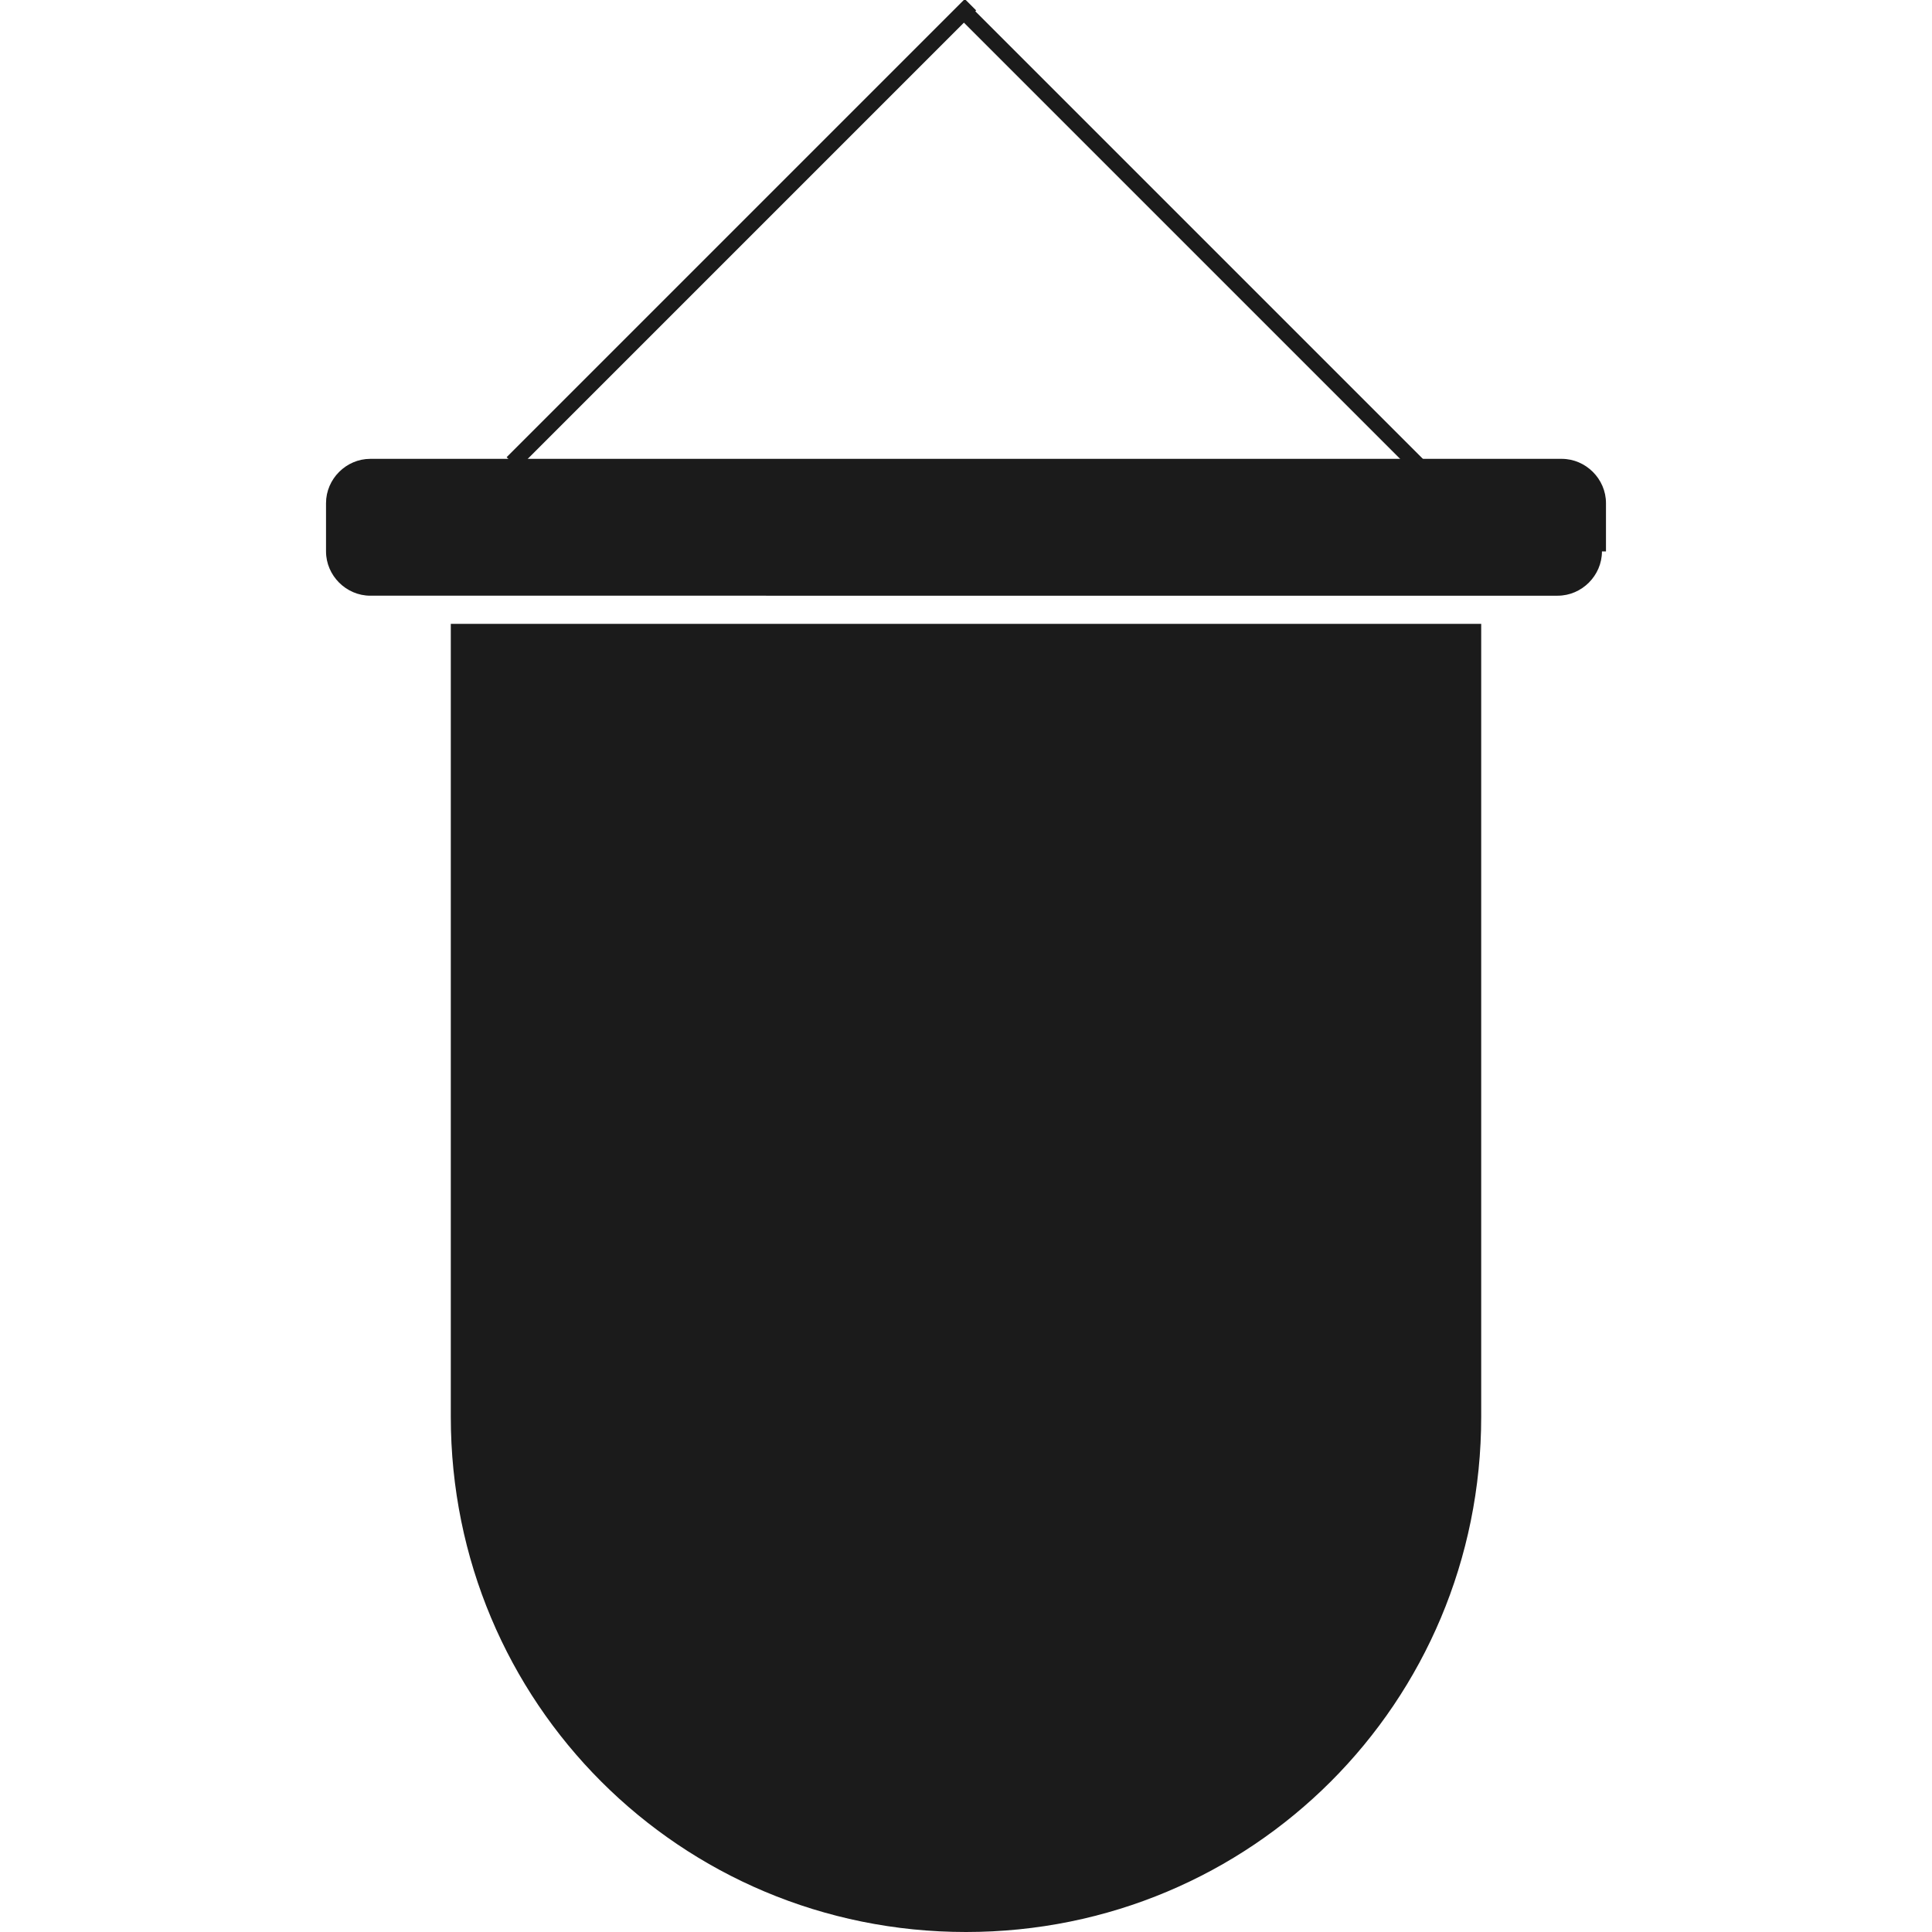
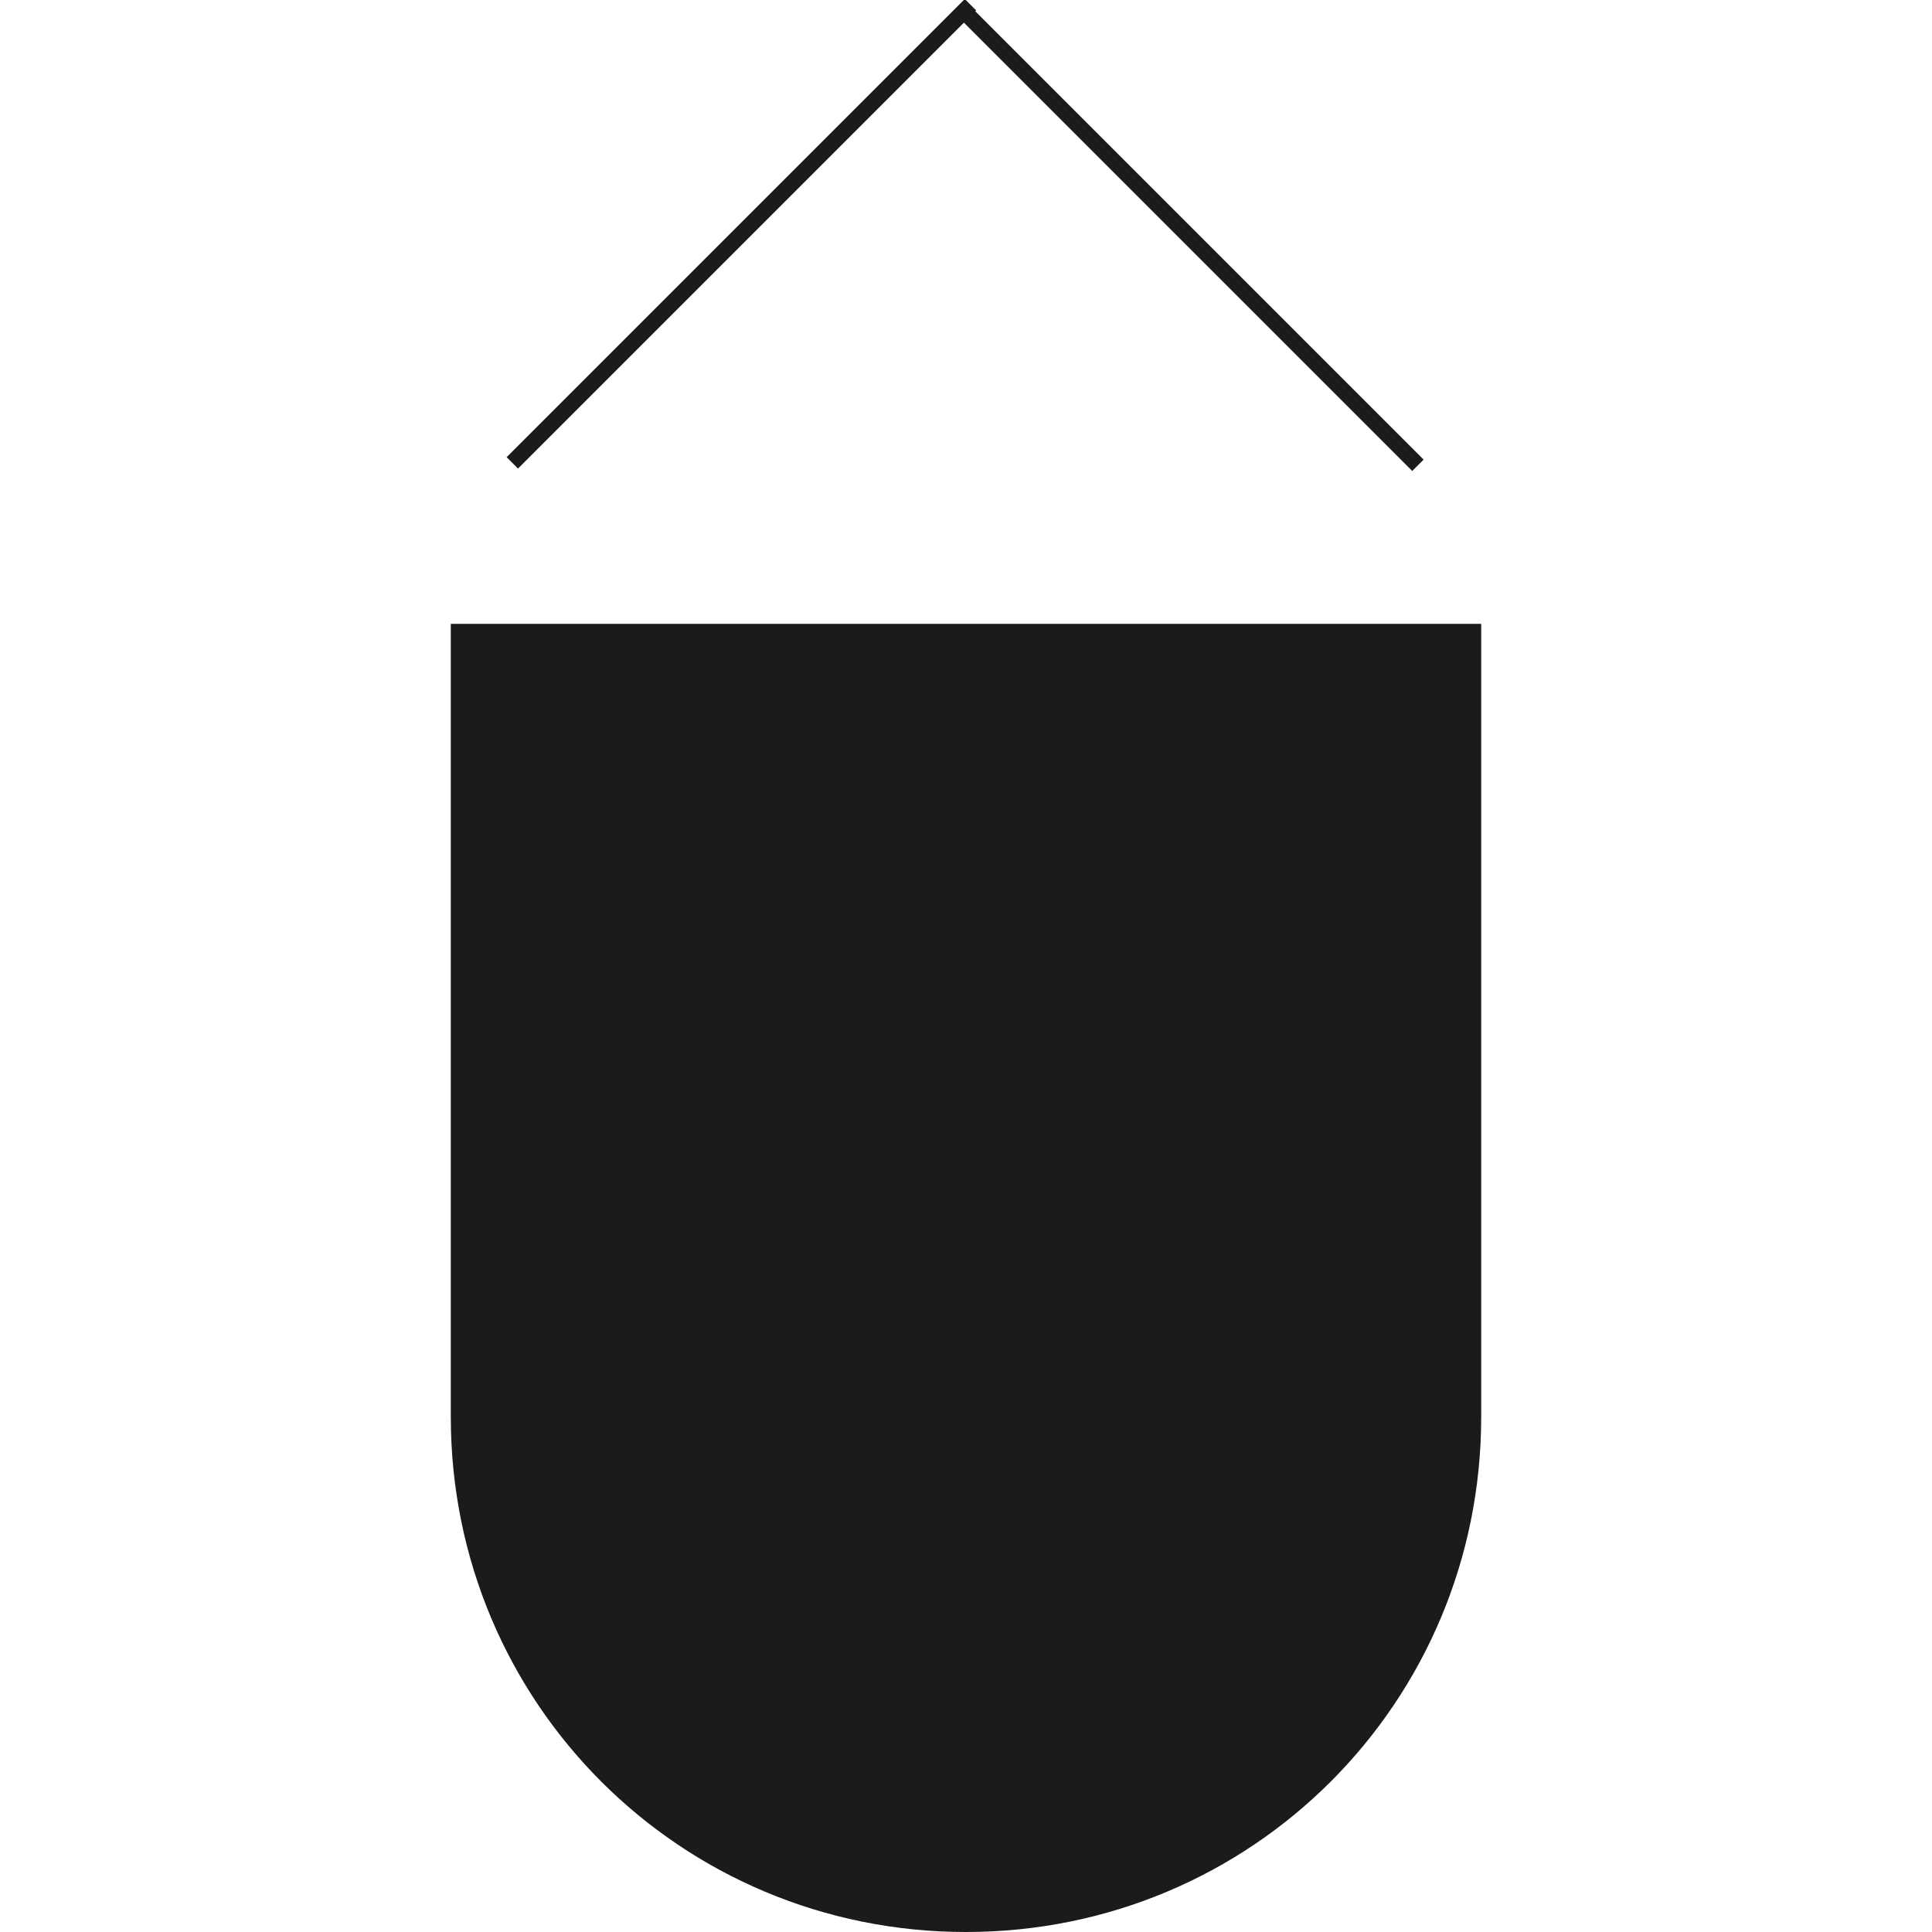
<svg xmlns="http://www.w3.org/2000/svg" version="1.1" id="Layer_1" x="0px" y="0px" viewBox="0 0 48 48" style="enable-background:new 0 0 48 48;" xml:space="preserve">
  <style type="text/css">
	.st0{fill:#1B1B1B;}
</style>
  <g>
    <g>
      <g>
-         <path class="st0" d="M39.8,13.7c0,0.6-0.5,1.1-1.1,1.1H9.2c-0.6,0-1.1-0.5-1.1-1.1v-1.2c0-0.6,0.5-1.1,1.1-1.1h29.6     c0.6,0,1.1,0.5,1.1,1.1V13.7z" />
-       </g>
+         </g>
      <g>
        <g>
          <rect x="21.5" y="5.6" transform="matrix(-0.707 -0.707 0.707 -0.707 46.328 30.861)" class="st0" width="16.1" height="0.4" />
        </g>
        <g>
          <rect x="10.4" y="5.6" transform="matrix(0.707 -0.707 0.707 0.707 1.275 14.752)" class="st0" width="16.1" height="0.4" />
        </g>
      </g>
    </g>
    <g>
      <path class="st0" d="M11.2,15.5v19.7C11.2,42.3,16.9,48,24,48c7.1,0,12.8-5.7,12.8-12.8V15.5H11.2z" />
    </g>
  </g>
</svg>